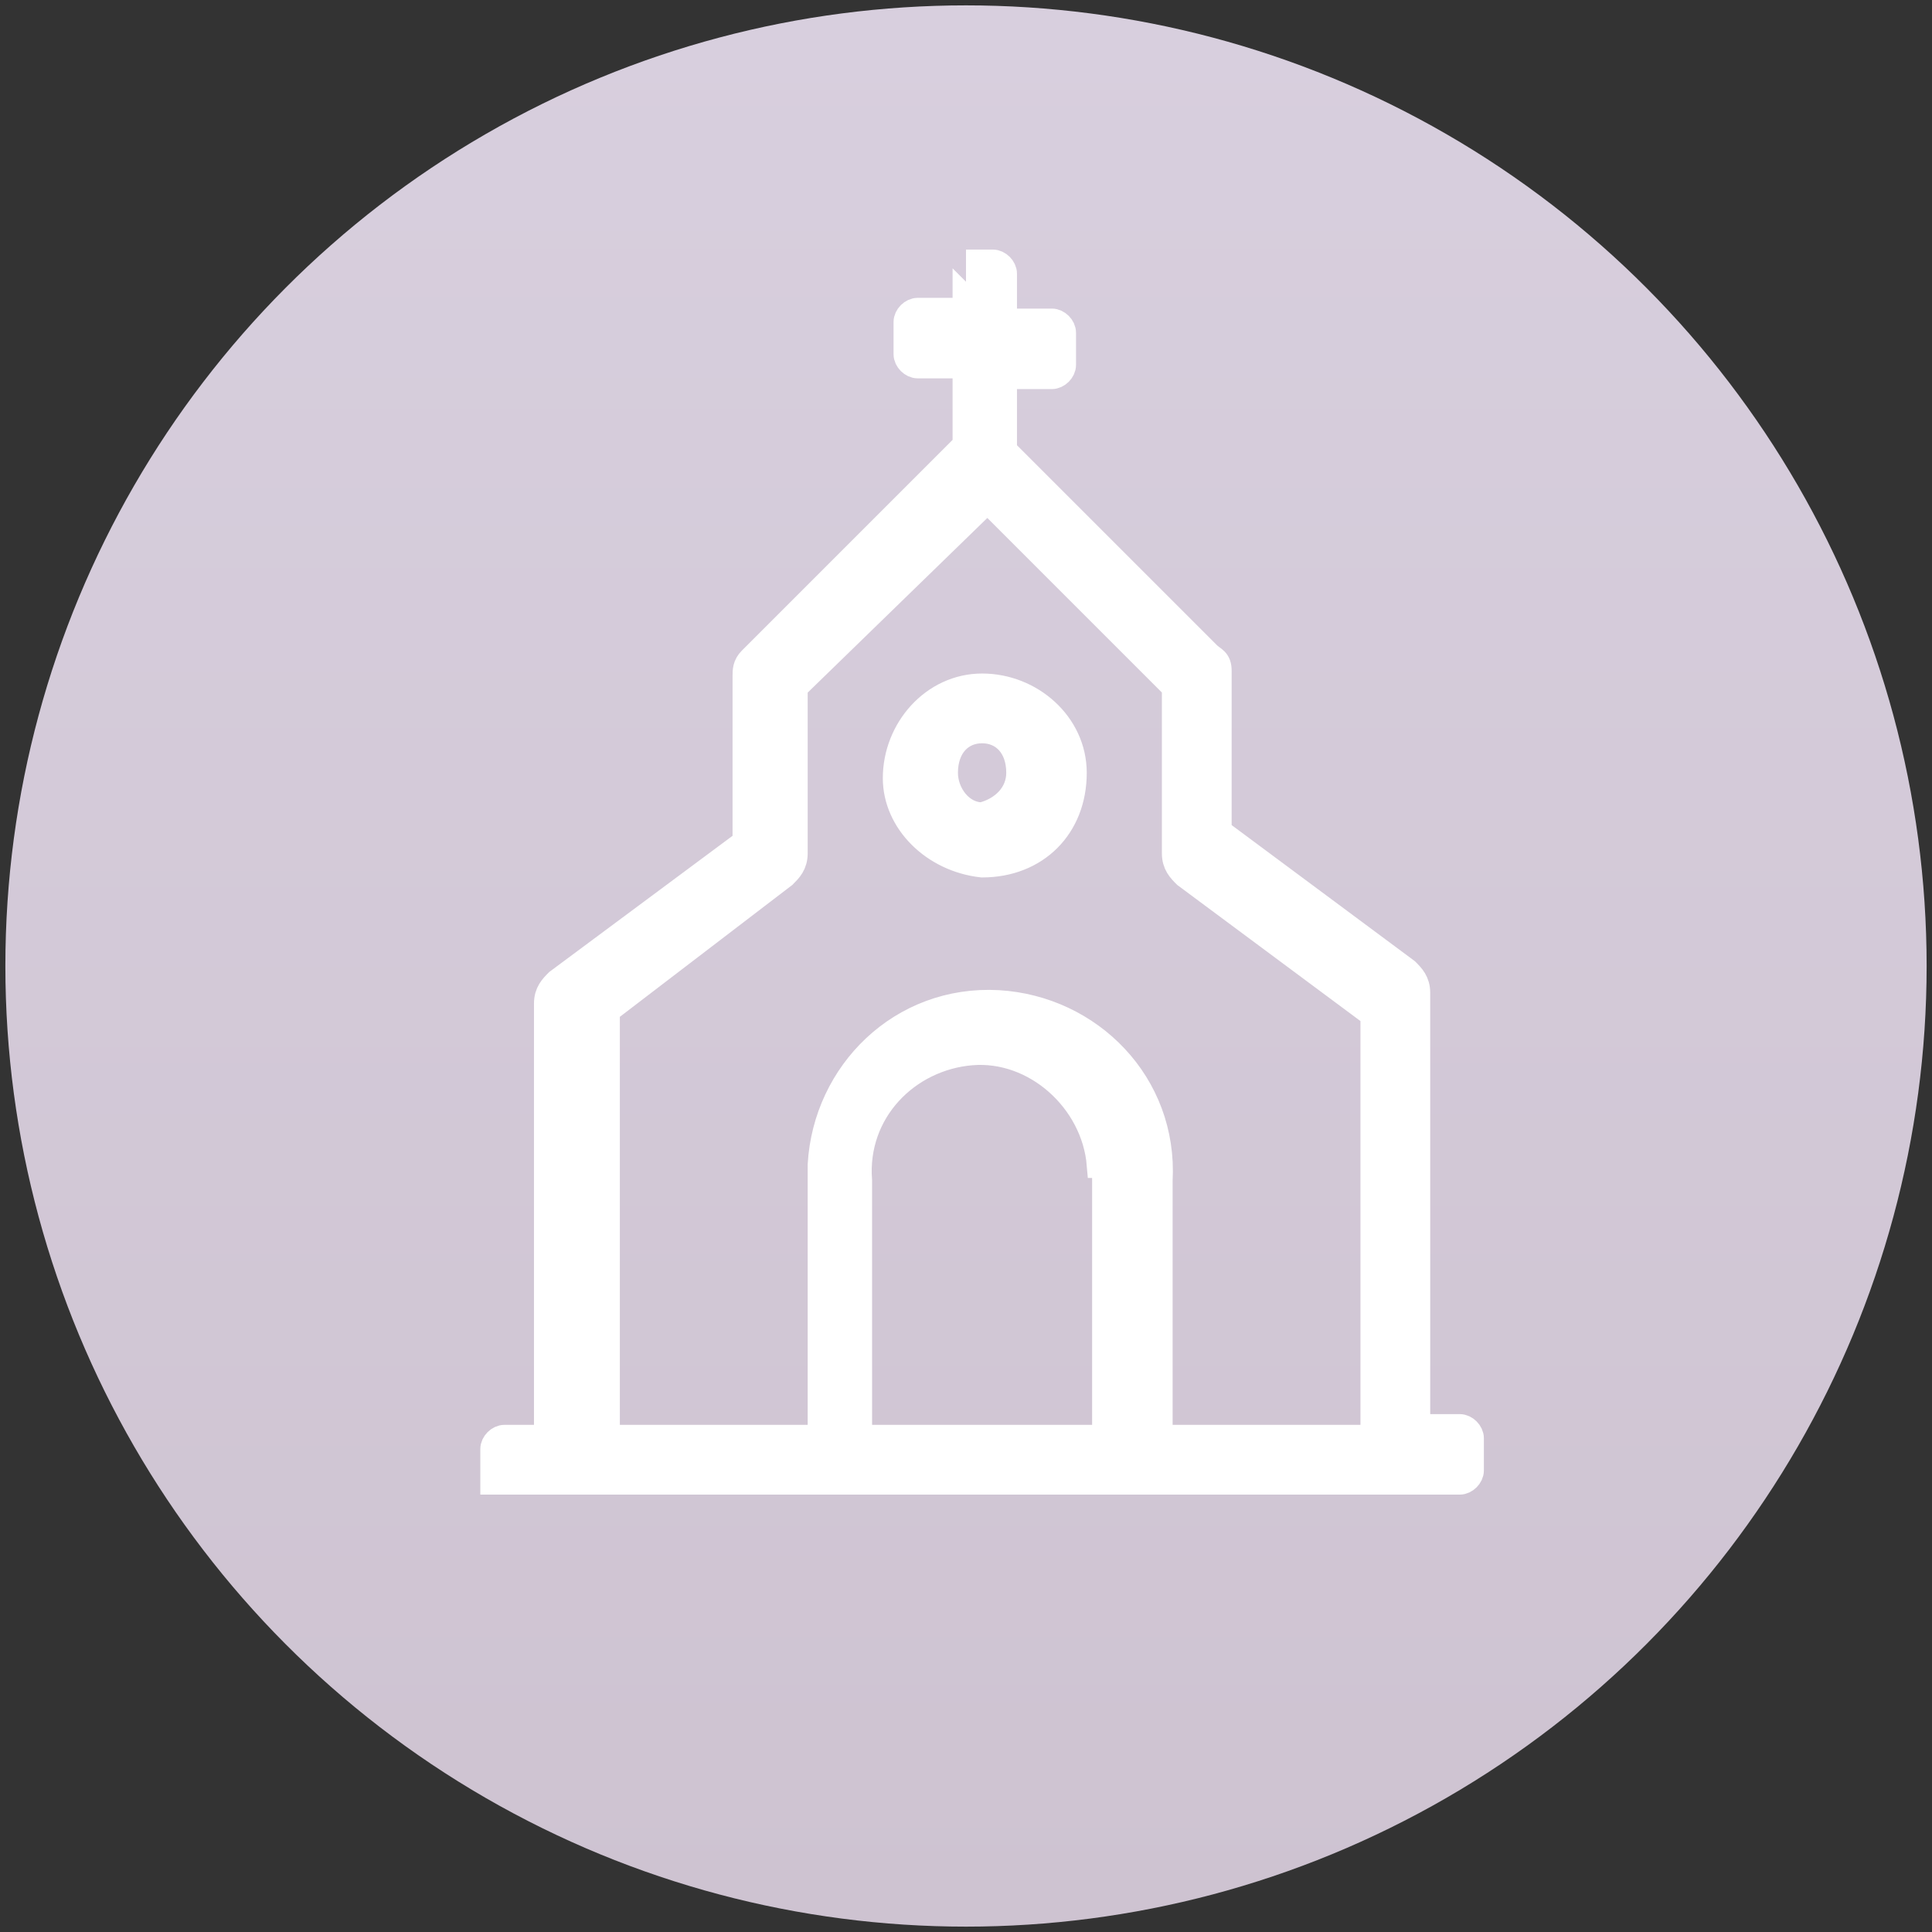
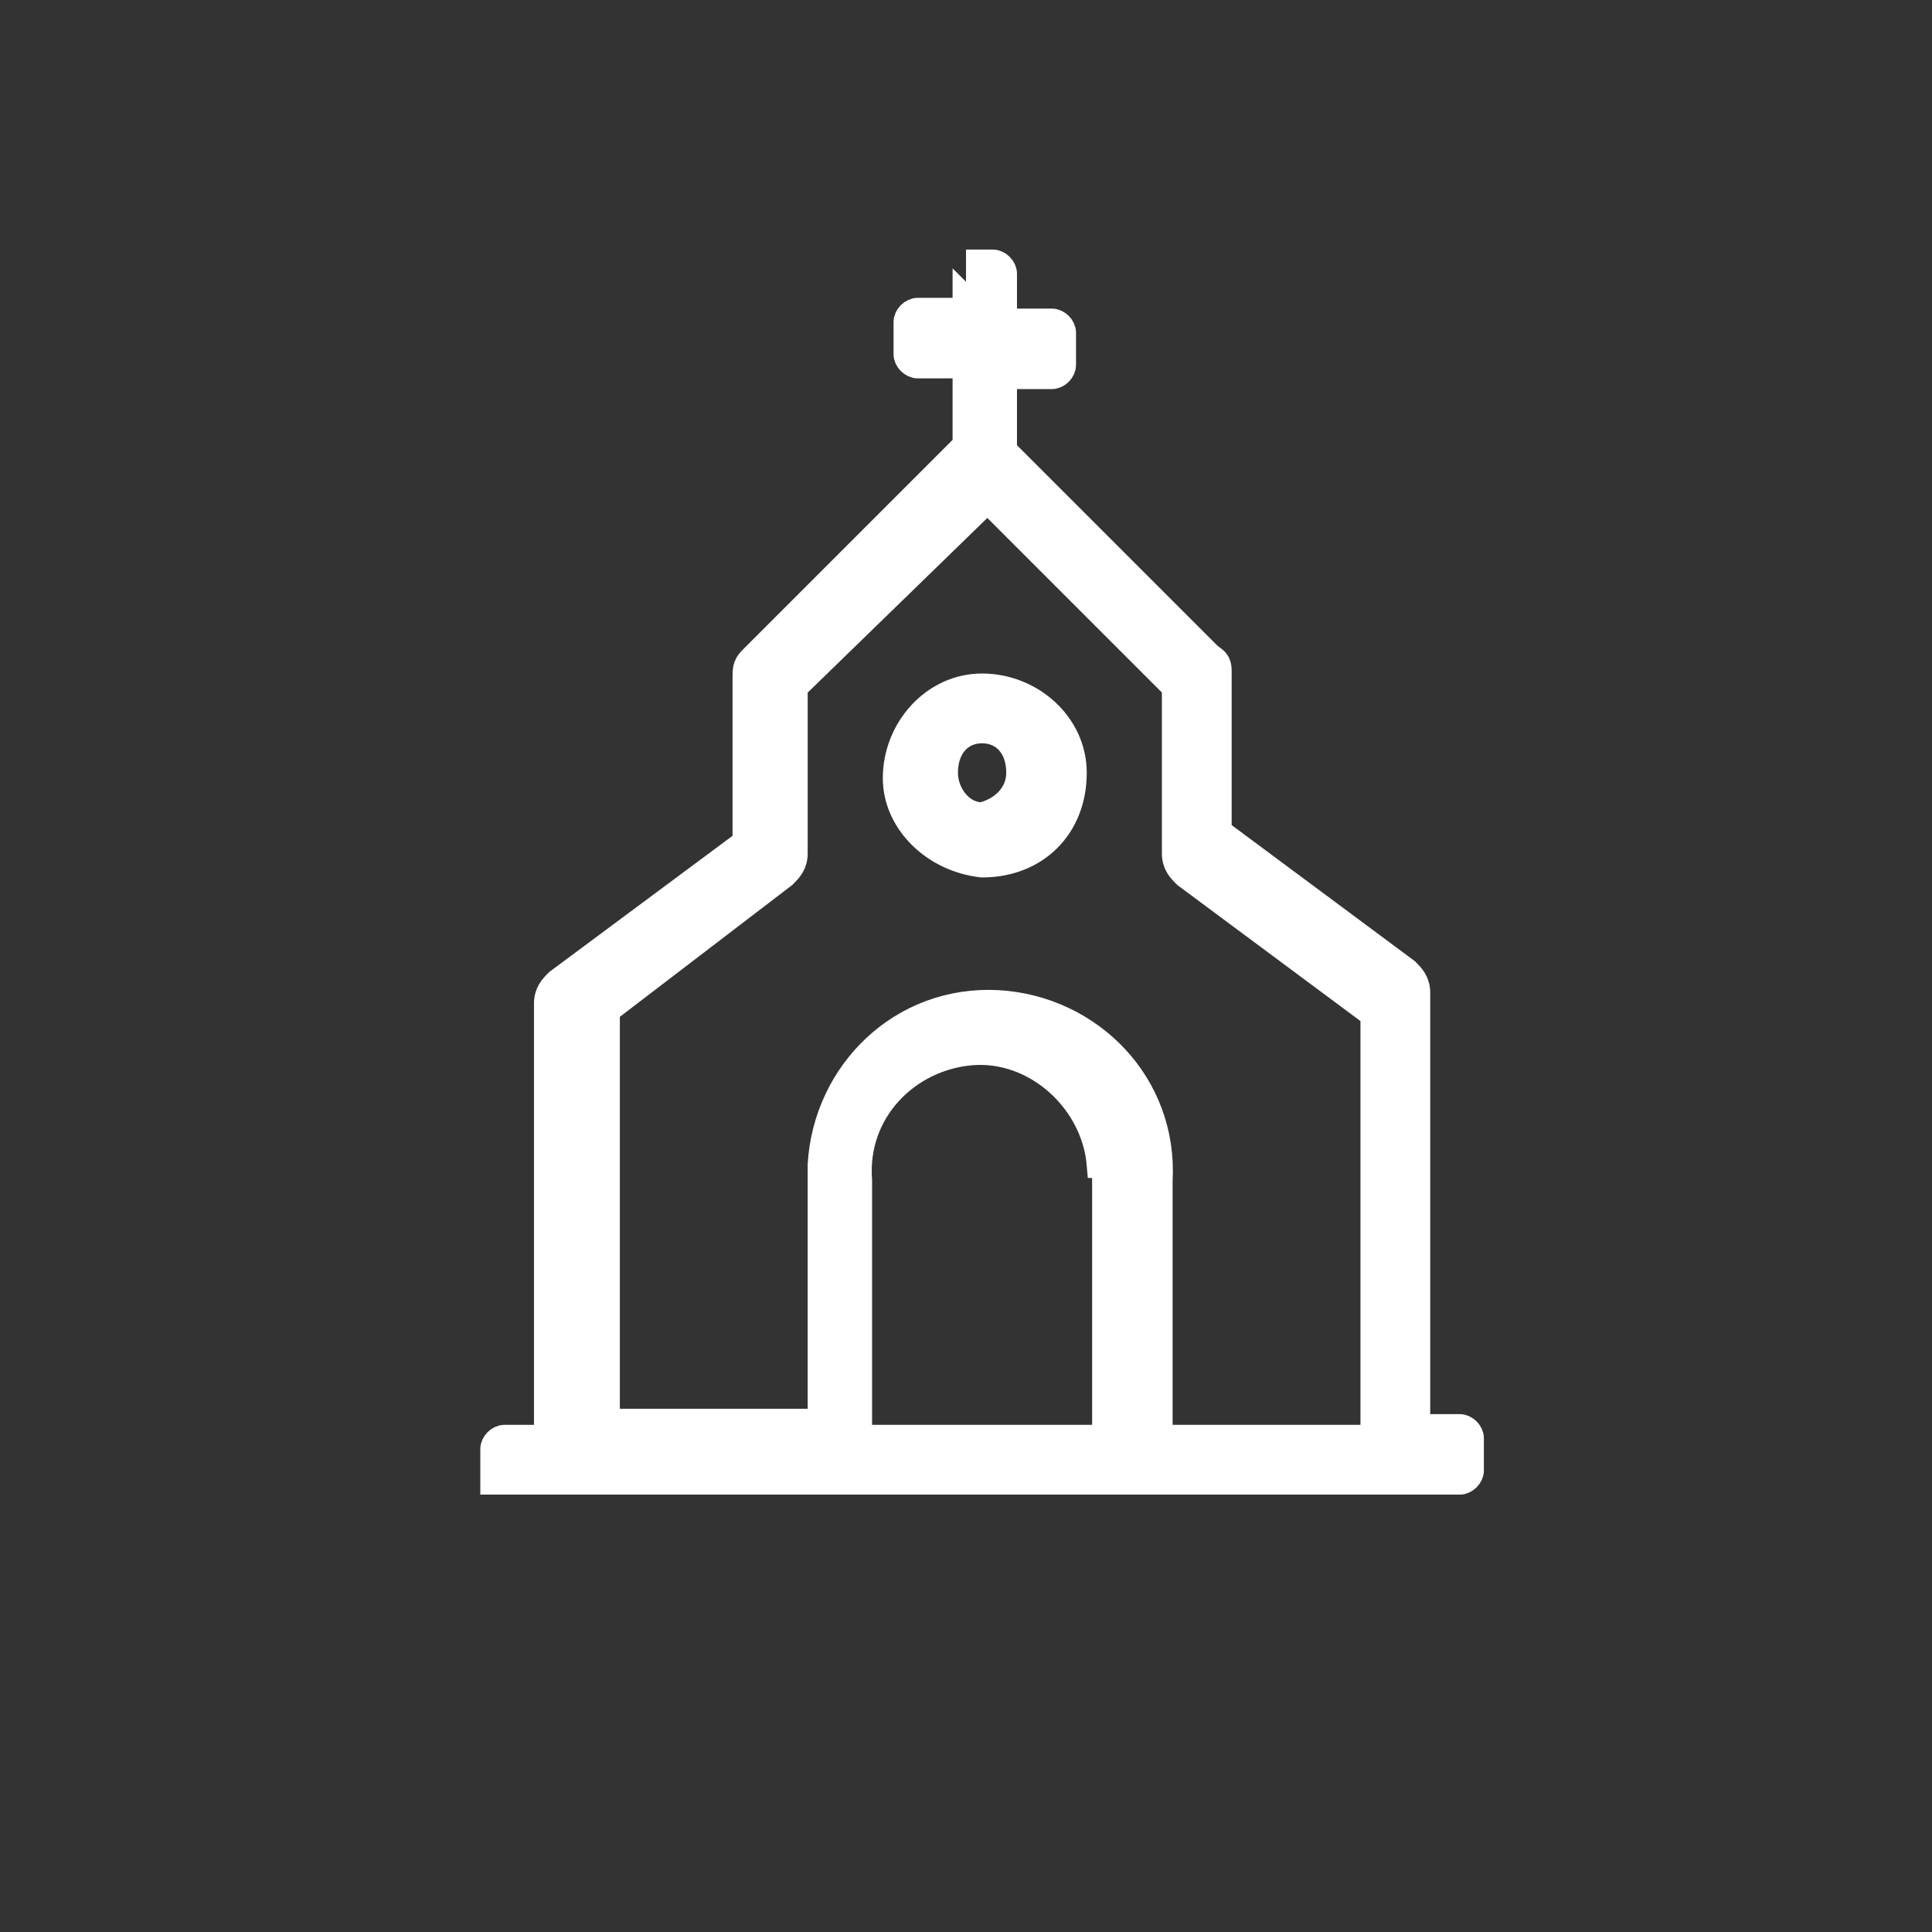
<svg xmlns="http://www.w3.org/2000/svg" version="1.1" id="img_user.svg" x="0px" y="0px" viewBox="0 0 36 36" style="enable-background:new 0 0 36 36;" xml:space="preserve">
  <rect x="0" y="0" width="36" height="36" fill="#333333" stroke="none" />
  <style type="text/css">
	.st0{fill:url(#楕円形_1_00000005224522013018962680000013126993571466729627_);}
	.st1{fill:#FFFFFF;stroke:#FFFFFF;stroke-width:0.5;stroke-miterlimit:10;}
</style>
  <linearGradient id="楕円形_1_00000129919301243512247770000015792778618998299829_" gradientUnits="userSpaceOnUse" x1="18" y1="-0.331" x2="18" y2="35.386" gradientTransform="matrix(1 0 0 -1 0 35.528)">
    <stop offset="0" style="stop-color:#CEC3D1" />
    <stop offset="0.999" style="stop-color:#D8CFDE" />
  </linearGradient>
-   <circle id="楕円形_1" style="fill:url(#楕円形_1_00000129919301243512247770000015792778618998299829_);" cx="18" cy="18" r="17.9" />
-   <path id="シェイプ_1" class="st1" d="M18.3,18.7L18.3,18.7z M9.4,27.6h17.8c0.1,0,0.2-0.1,0.2-0.2v-0.6c0-0.1-0.1-0.2-0.2-0.2  h-0.8v-8.1c0-0.2-0.1-0.3-0.2-0.4l-3.5-2.6v-3c0-0.2-0.1-0.2-0.2-0.3l-3.8-3.8V7h0.9c0.1,0,0.2-0.1,0.2-0.2l0,0l0,0V6.2  c0-0.1-0.1-0.2-0.2-0.2h-0.9V5.1c0-0.1-0.1-0.2-0.2-0.2h-0.5C18,4.9,18,5,18,5l0,0l0,0l0,0v0.8h-0.9c-0.1,0-0.2,0.1-0.2,0.2v0.6  c0,0.1,0.1,0.2,0.2,0.2H18v1.5l-4,4c-0.1,0.1-0.1,0.2-0.1,0.3v3.1l-3.5,2.6c-0.1,0.1-0.2,0.2-0.2,0.4v8.1H9.4  c-0.1,0-0.2,0.1-0.2,0.2v0.6C9.2,27.6,9.3,27.6,9.4,27.6L9.4,27.6L9.4,27.6z M20.6,22v4.8H16V22c-0.1-1.3,0.9-2.3,2.1-2.4  c1.2-0.1,2.3,0.9,2.4,2.1C20.6,21.7,20.6,21.8,20.6,22L20.6,22L20.6,22z M11.2,18.9l3.4-2.6c0.1-0.1,0.2-0.2,0.2-0.4v-3.1l3.6-3.5  l3.5,3.5v3.1c0,0.2,0.1,0.3,0.2,0.4l3.5,2.6v7.9h-4V22c0.1-1.8-1.3-3.2-3-3.3c-1.8-0.1-3.2,1.3-3.3,3c0,0.1,0,0.2,0,0.3v4.8h-4V18.9  L11.2,18.9L11.2,18.9z M18.3,16.1c1,0,1.7-0.7,1.7-1.7l0,0c0-0.9-0.8-1.6-1.7-1.6s-1.6,0.8-1.6,1.7C16.7,15.3,17.4,16,18.3,16.1  L18.3,16.1L18.3,16.1z M18.3,13.6c0.4,0,0.7,0.3,0.7,0.8l0,0c0,0.4-0.3,0.7-0.7,0.8l0,0c-0.4,0-0.7-0.4-0.7-0.8  C17.6,13.9,17.9,13.6,18.3,13.6L18.3,13.6L18.3,13.6z" />
+   <path id="シェイプ_1" class="st1" d="M18.3,18.7L18.3,18.7z M9.4,27.6h17.8c0.1,0,0.2-0.1,0.2-0.2v-0.6c0-0.1-0.1-0.2-0.2-0.2  h-0.8v-8.1c0-0.2-0.1-0.3-0.2-0.4l-3.5-2.6v-3c0-0.2-0.1-0.2-0.2-0.3l-3.8-3.8V7h0.9c0.1,0,0.2-0.1,0.2-0.2l0,0l0,0V6.2  c0-0.1-0.1-0.2-0.2-0.2h-0.9V5.1c0-0.1-0.1-0.2-0.2-0.2h-0.5C18,4.9,18,5,18,5l0,0l0,0l0,0v0.8h-0.9c-0.1,0-0.2,0.1-0.2,0.2v0.6  c0,0.1,0.1,0.2,0.2,0.2H18v1.5l-4,4c-0.1,0.1-0.1,0.2-0.1,0.3v3.1l-3.5,2.6c-0.1,0.1-0.2,0.2-0.2,0.4v8.1H9.4  c-0.1,0-0.2,0.1-0.2,0.2v0.6C9.2,27.6,9.3,27.6,9.4,27.6L9.4,27.6L9.4,27.6z M20.6,22v4.8H16V22c-0.1-1.3,0.9-2.3,2.1-2.4  c1.2-0.1,2.3,0.9,2.4,2.1C20.6,21.7,20.6,21.8,20.6,22L20.6,22L20.6,22z M11.2,18.9l3.4-2.6c0.1-0.1,0.2-0.2,0.2-0.4v-3.1l3.6-3.5  l3.5,3.5v3.1c0,0.2,0.1,0.3,0.2,0.4l3.5,2.6v7.9h-4V22c0.1-1.8-1.3-3.2-3-3.3c-1.8-0.1-3.2,1.3-3.3,3v4.8h-4V18.9  L11.2,18.9L11.2,18.9z M18.3,16.1c1,0,1.7-0.7,1.7-1.7l0,0c0-0.9-0.8-1.6-1.7-1.6s-1.6,0.8-1.6,1.7C16.7,15.3,17.4,16,18.3,16.1  L18.3,16.1L18.3,16.1z M18.3,13.6c0.4,0,0.7,0.3,0.7,0.8l0,0c0,0.4-0.3,0.7-0.7,0.8l0,0c-0.4,0-0.7-0.4-0.7-0.8  C17.6,13.9,17.9,13.6,18.3,13.6L18.3,13.6L18.3,13.6z" />
</svg>